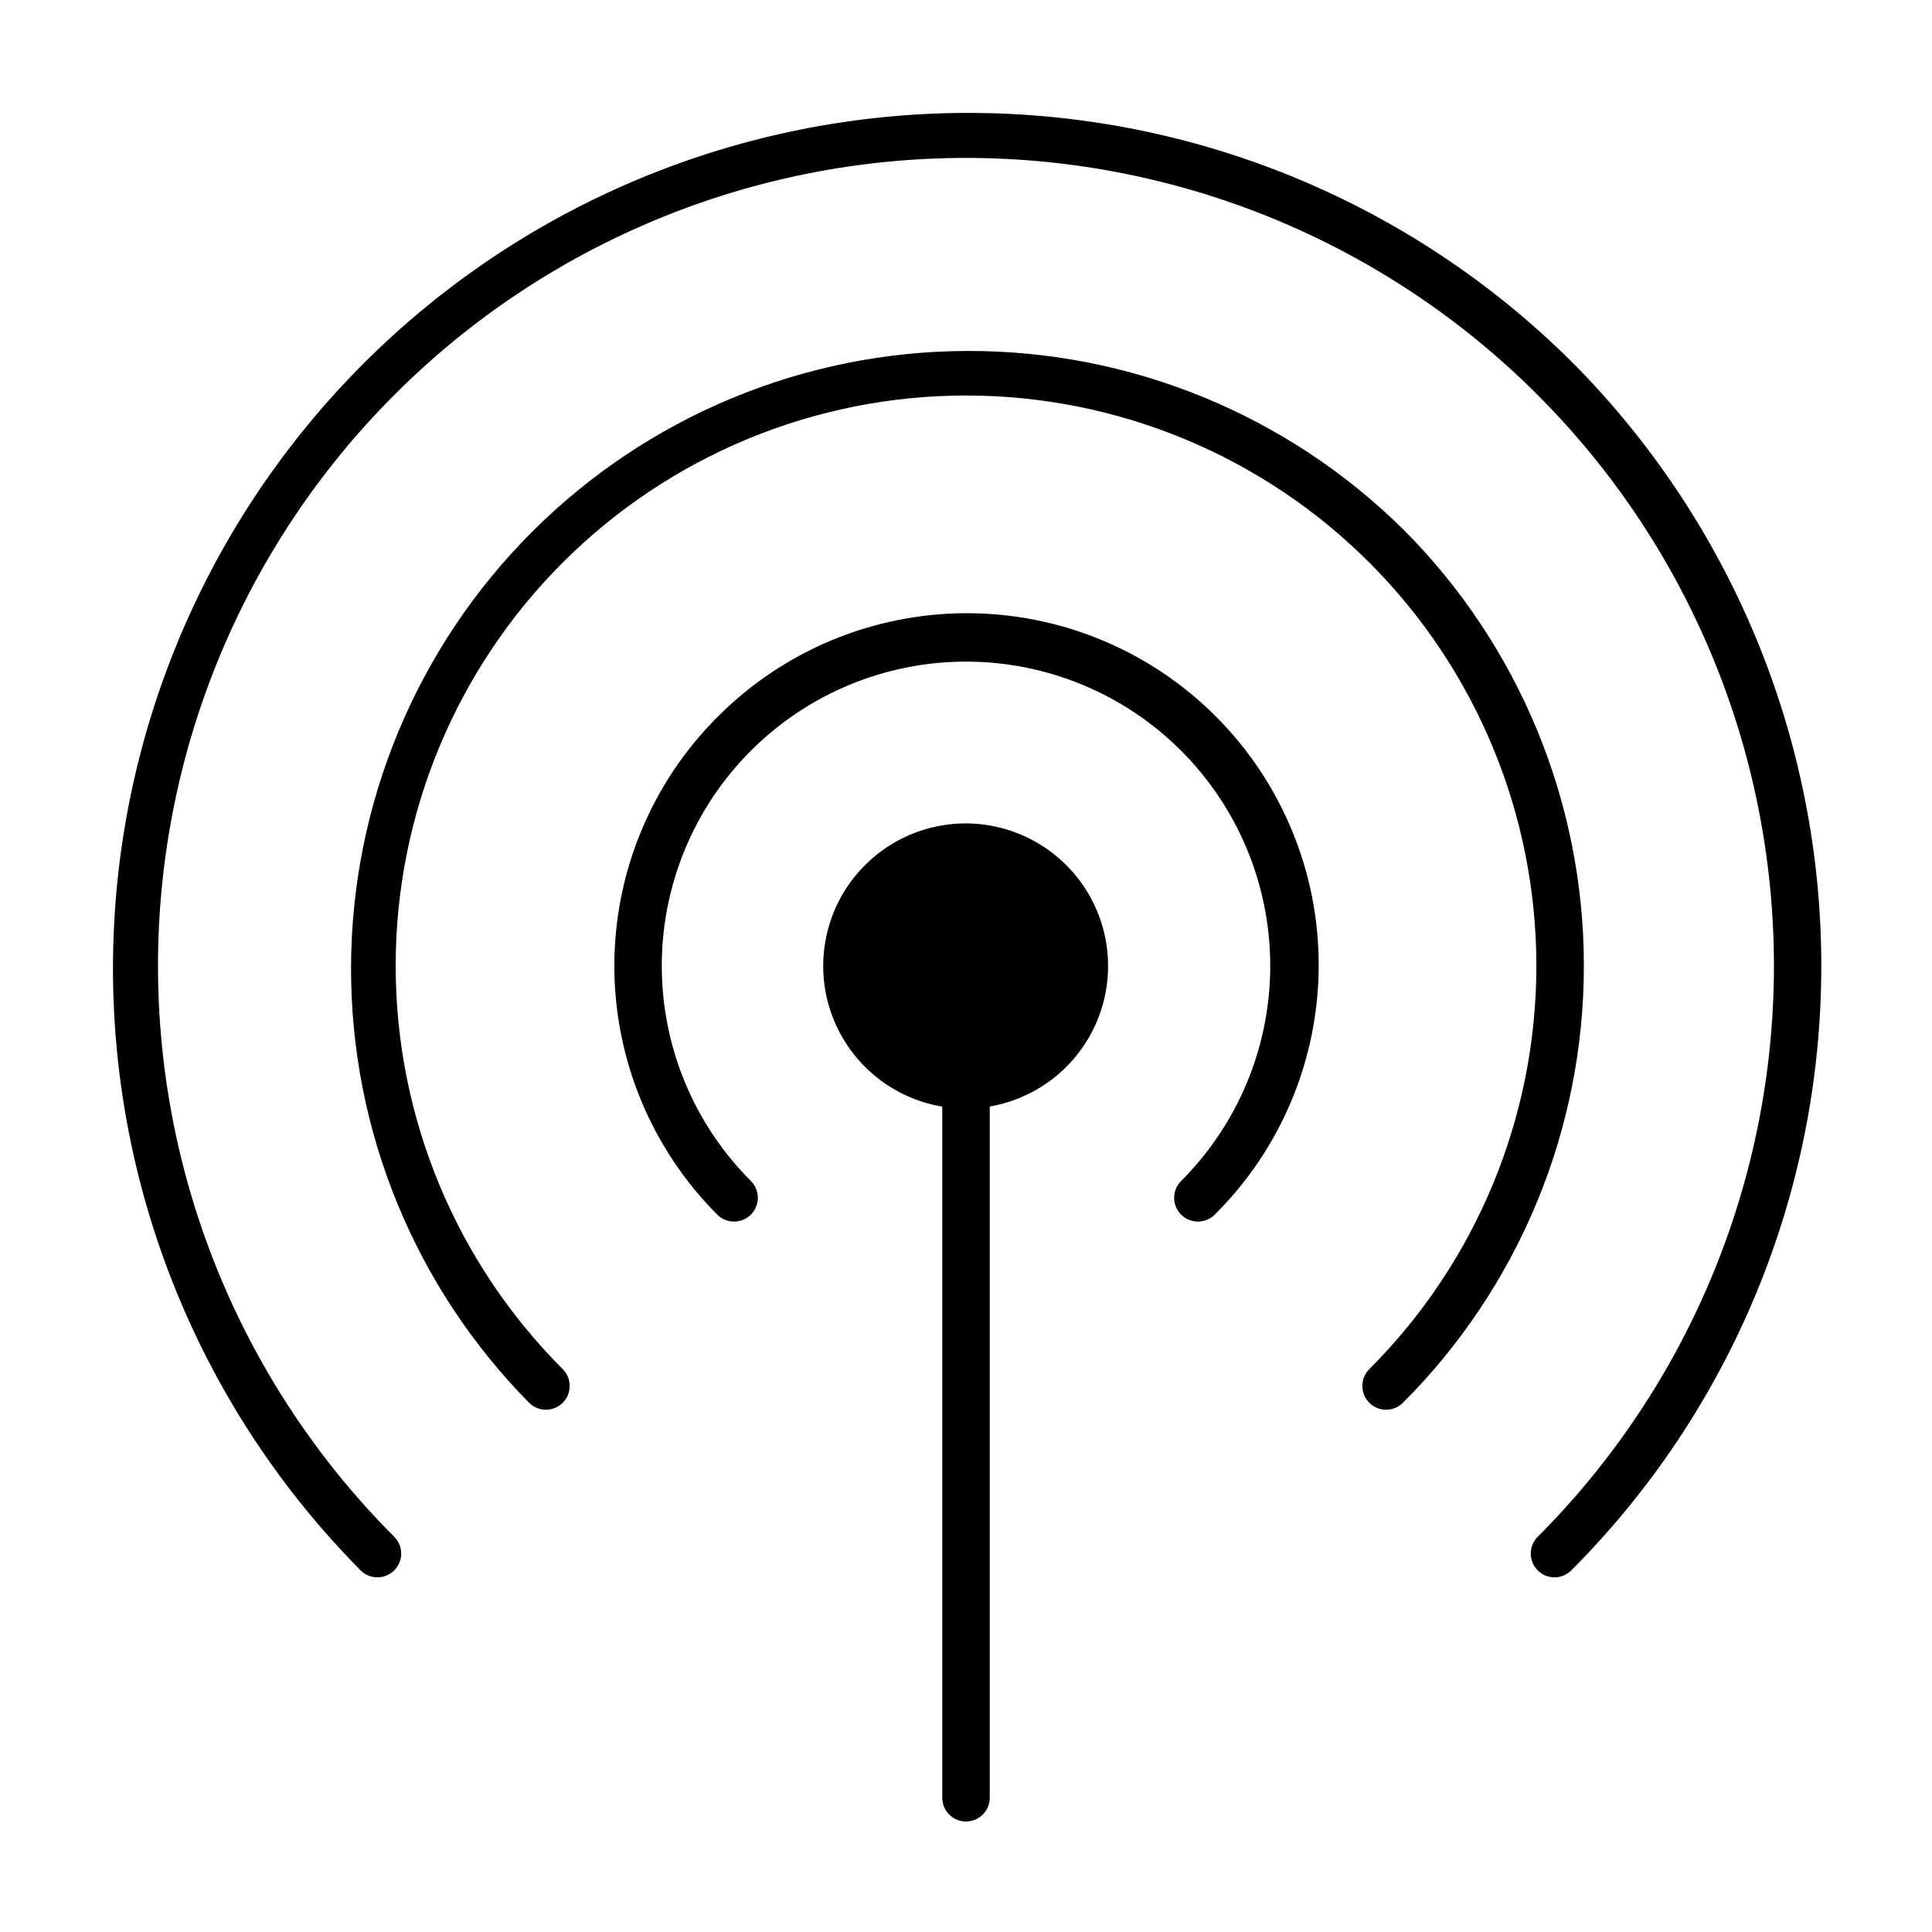
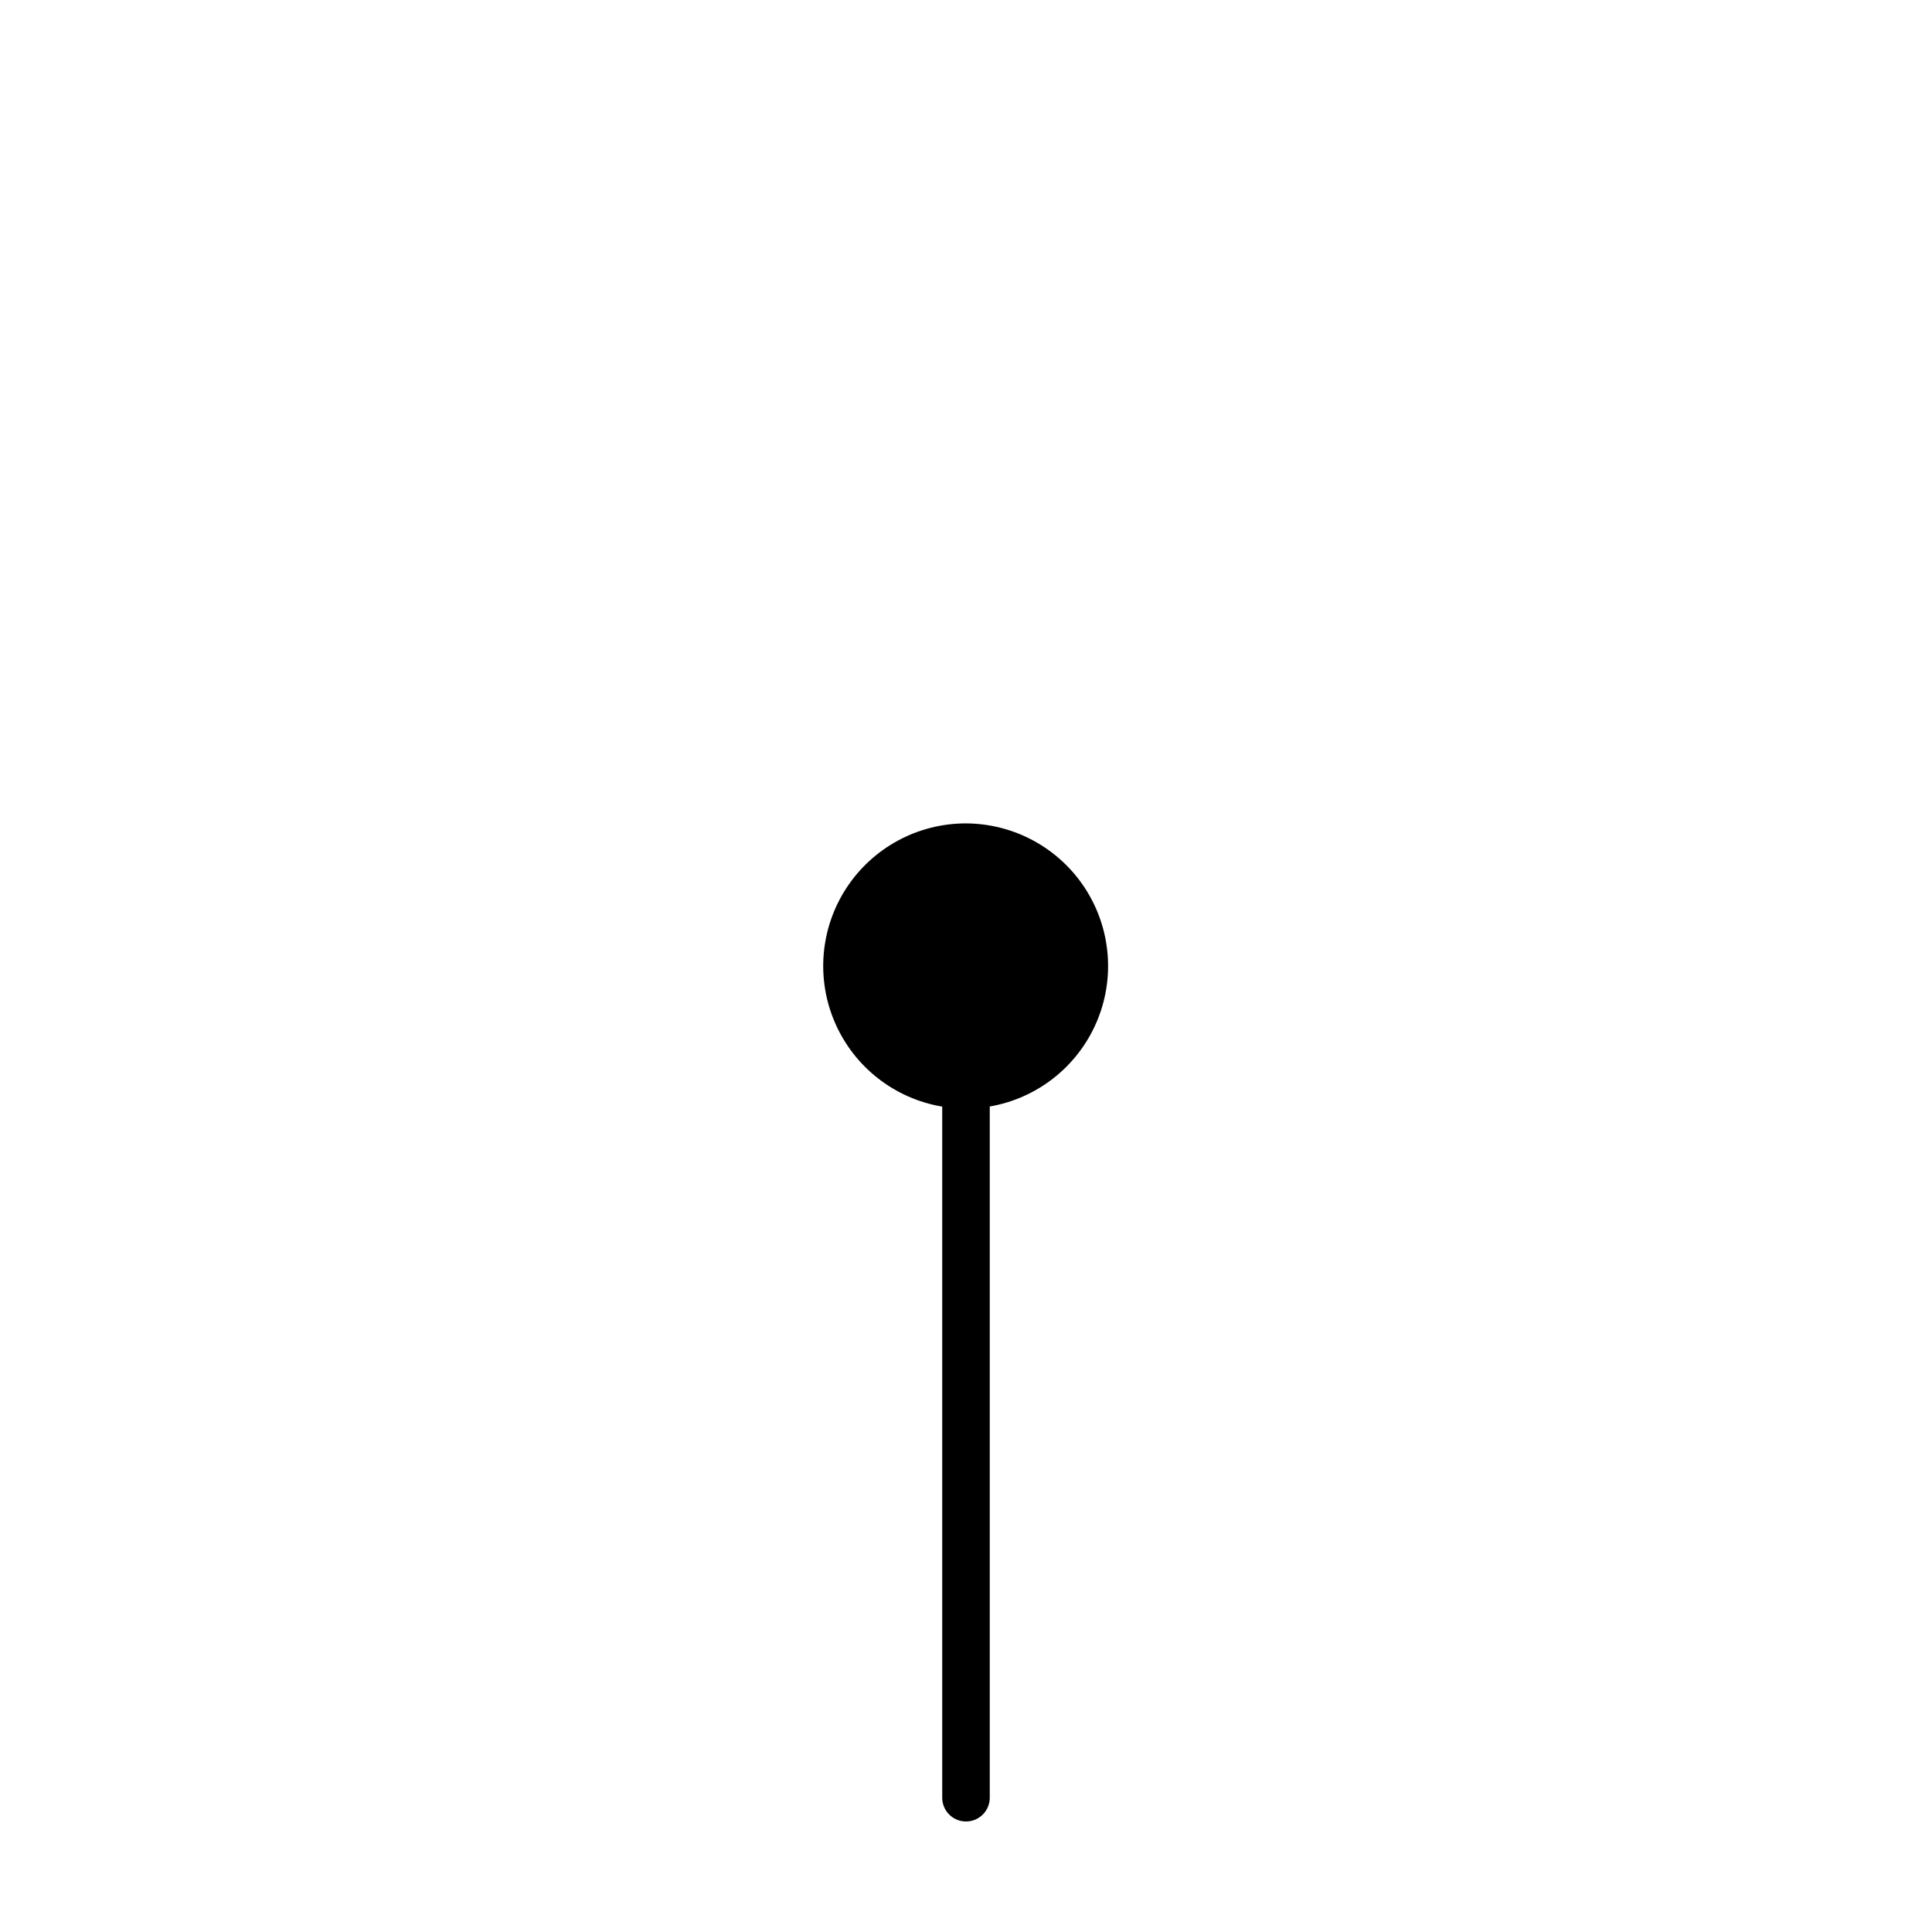
<svg xmlns="http://www.w3.org/2000/svg" fill="#000000" width="800px" height="800px" version="1.1" viewBox="144 144 512 512">
  <g fill-rule="evenodd">
-     <path d="m560.3 239.66c-42.578-42.223-100.15-65.859-160.12-65.734s-117.44 24.004-159.84 66.406c-42.398 42.402-66.273 99.879-66.398 159.84-0.121 59.965 23.516 117.54 65.742 160.11 2.481 2.352 6.379 2.297 8.793-0.121 2.41-2.418 2.457-6.316 0.105-8.789-40.156-40.156-62.711-94.617-62.711-151.41 0-56.785 22.562-111.25 62.715-151.4 40.156-40.152 94.617-62.711 151.41-62.711 56.785 0 111.25 22.559 151.4 62.711 40.156 40.156 62.715 94.617 62.715 151.4 0 56.789-22.555 111.25-62.707 151.41-2.356 2.473-2.309 6.371 0.105 8.789 2.41 2.418 6.312 2.473 8.789 0.121 42.496-42.531 66.367-100.19 66.367-160.31 0-60.125-23.871-117.79-66.367-160.32z" />
-     <path d="m515.78 284.2c-30.777-30.371-72.316-47.34-115.55-47.195-43.238 0.141-84.664 17.379-115.24 47.953-30.578 30.57-47.816 71.996-47.961 115.24-0.145 43.238 16.82 84.777 47.188 115.55 2.461 2.461 6.453 2.461 8.914 0 2.461-2.461 2.461-6.453 0-8.914-28.348-28.344-44.273-66.785-44.273-106.87 0-40.086 15.922-78.531 44.27-106.88 28.344-28.344 66.789-44.27 106.88-44.27s78.527 15.926 106.88 44.27c28.344 28.348 44.266 66.793 44.266 106.88 0 40.086-15.926 78.527-44.273 106.87-2.457 2.461-2.457 6.453 0 8.914 2.461 2.461 6.453 2.461 8.914 0 30.703-30.707 47.949-72.352 47.949-115.77 0-43.426-17.246-85.07-47.949-115.78z" />
-     <path d="m334.08 334.06c-17.465 17.488-27.273 41.195-27.273 65.914 0 24.715 9.809 48.422 27.273 65.91 2.461 2.461 6.449 2.461 8.91 0 2.461-2.461 2.461-6.449 0-8.91-15.121-15.121-23.613-35.629-23.613-57.012-0.004-21.383 8.492-41.891 23.613-57.012 15.121-15.121 35.625-23.613 57.012-23.613 21.383 0 41.891 8.492 57.008 23.613 15.121 15.121 23.617 35.629 23.617 57.012 0 21.383-8.496 41.891-23.617 57.012-2.461 2.461-2.461 6.449 0 8.91 2.461 2.461 6.449 2.461 8.91 0 17.59-17.461 27.504-41.207 27.547-65.988 0.047-24.785-9.781-48.566-27.309-66.09-17.523-17.523-41.309-27.348-66.09-27.301-24.785 0.047-48.531 9.965-65.988 27.555z" />
    <path d="m400 362.21c-12.762-0.016-24.672 6.41-31.664 17.082-6.992 10.676-8.125 24.16-3.008 35.852 5.117 11.691 15.785 20.012 28.371 22.121v183.15c0 3.481 2.82 6.297 6.301 6.297 3.477 0 6.297-2.816 6.297-6.297v-183.18c12.531-2.164 23.137-10.488 28.215-22.148 5.078-11.66 3.949-25.09-3-35.742-6.953-10.648-18.797-17.086-31.512-17.133z" />
  </g>
</svg>